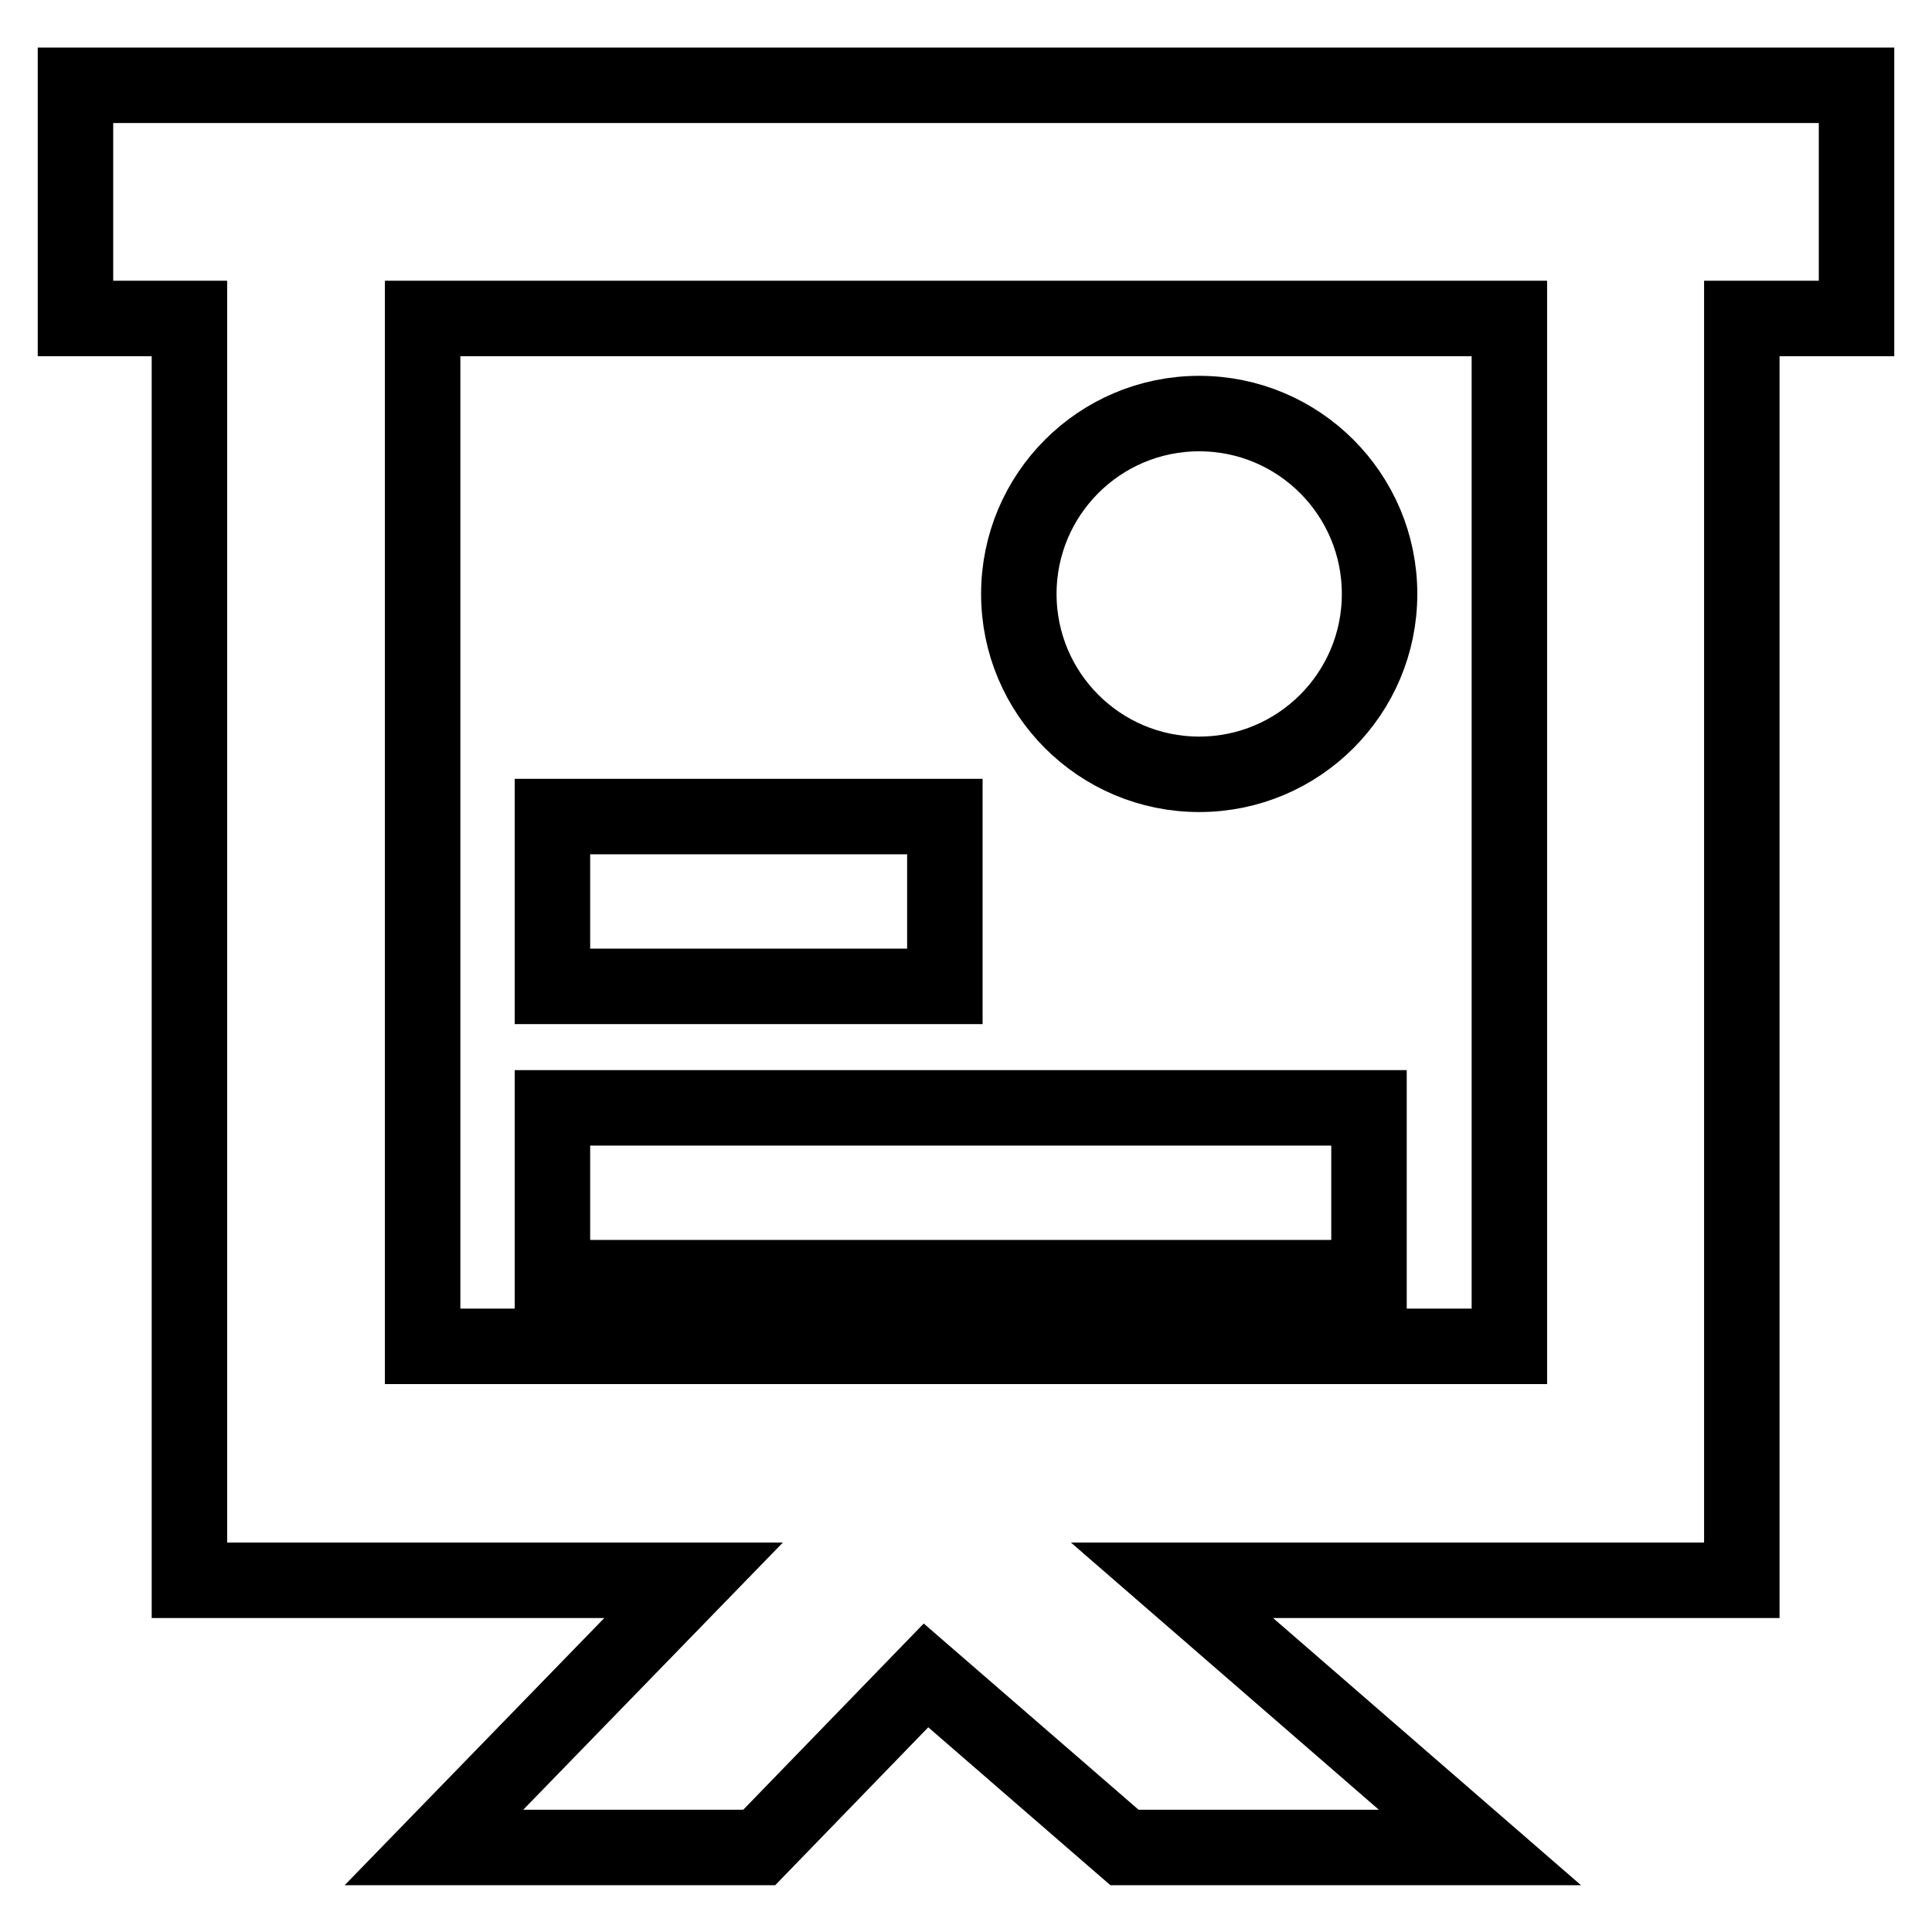
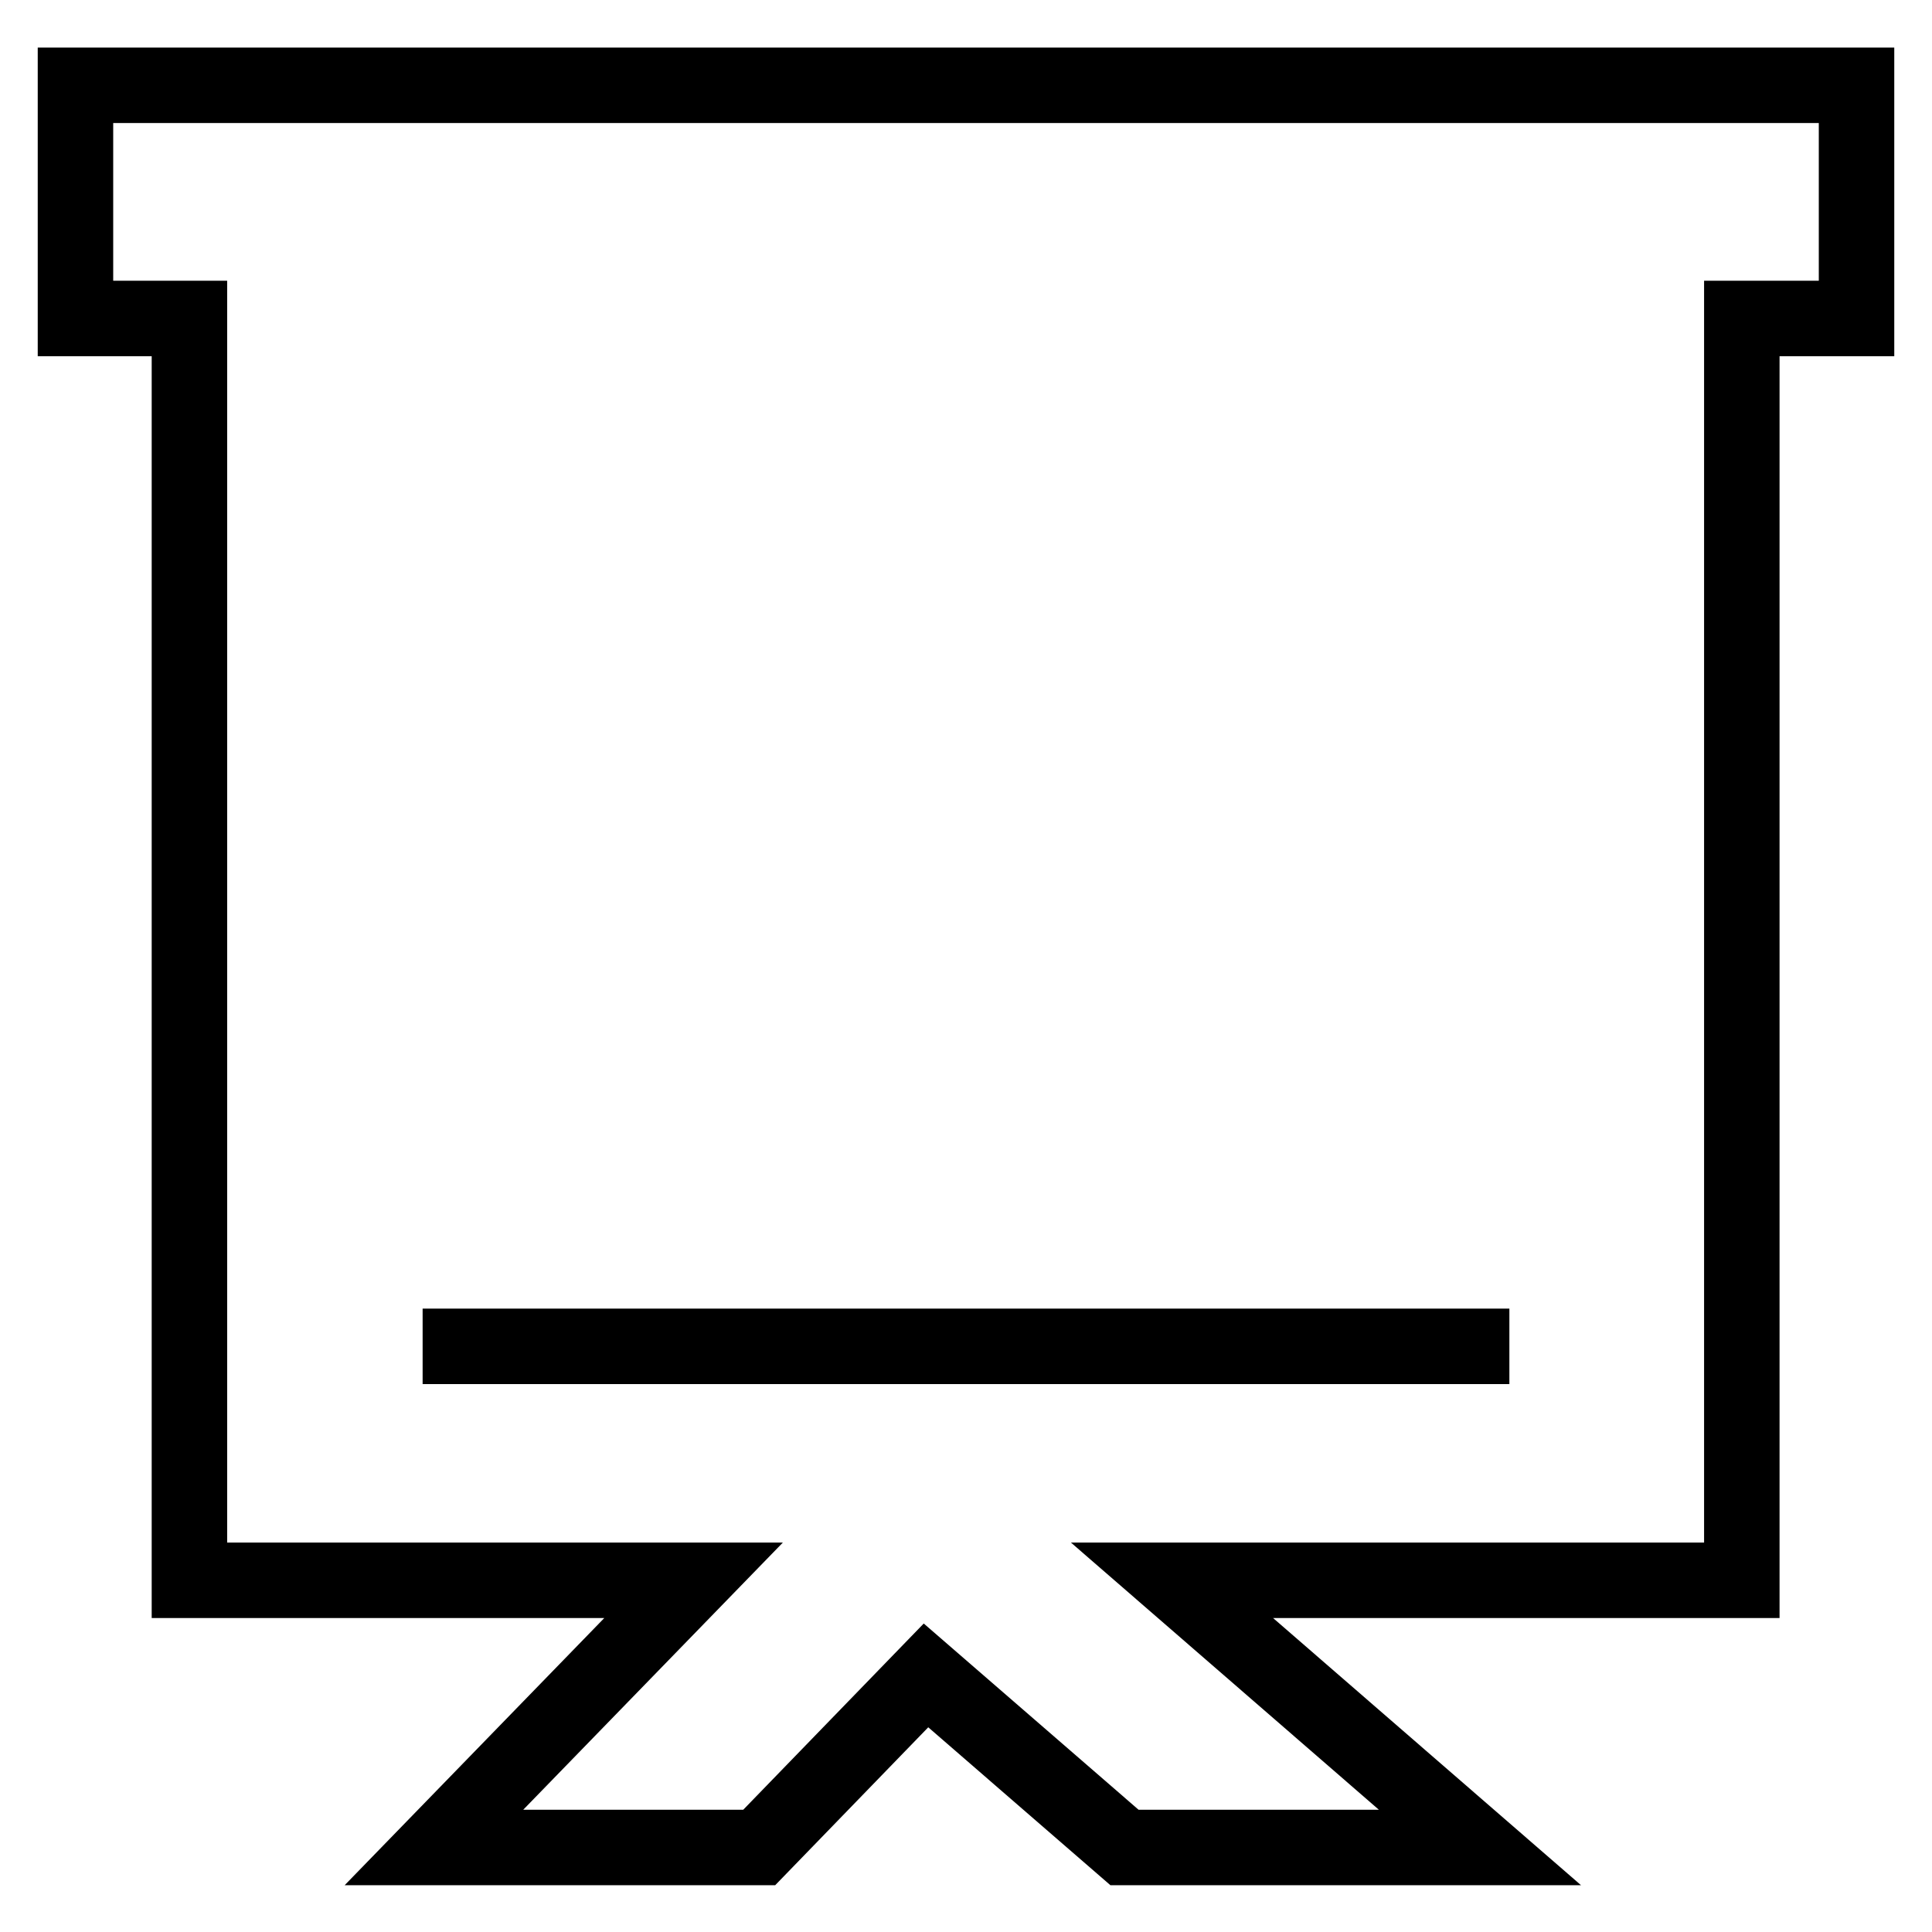
<svg xmlns="http://www.w3.org/2000/svg" version="1.1" x="0px" y="0px" viewBox="0 0 256 256" enable-background="new 0 0 256 256" xml:space="preserve">
  <g>
-     <path stroke-width="10" fill-opacity="0" stroke="#000000" d="M246,11.3H10v30.9h15.1v167.2h66.8l-34.4,35.4h43.1l22.1-22.8l26.3,22.8h47.1l-40.8-35.4h75.5V42.2H246 V11.3z M200,178.4H56V42.2h144V178.4z" />
-     <path stroke-width="10" fill-opacity="0" stroke="#000000" d="M73.2,108.2h52v22.5h-52V108.2z M73.2,146.8h108.2v22.5H73.2V146.8z M158.9,54.8 c-13.2,0-23.9,10.7-23.9,23.9c0,13.2,10.7,23.9,23.9,23.9s23.9-10.7,23.9-23.9C182.8,65.5,172.1,54.8,158.9,54.8z" />
+     <path stroke-width="10" fill-opacity="0" stroke="#000000" d="M246,11.3H10v30.9h15.1v167.2h66.8l-34.4,35.4h43.1l22.1-22.8l26.3,22.8h47.1l-40.8-35.4h75.5V42.2H246 V11.3z M200,178.4H56h144V178.4z" />
  </g>
</svg>